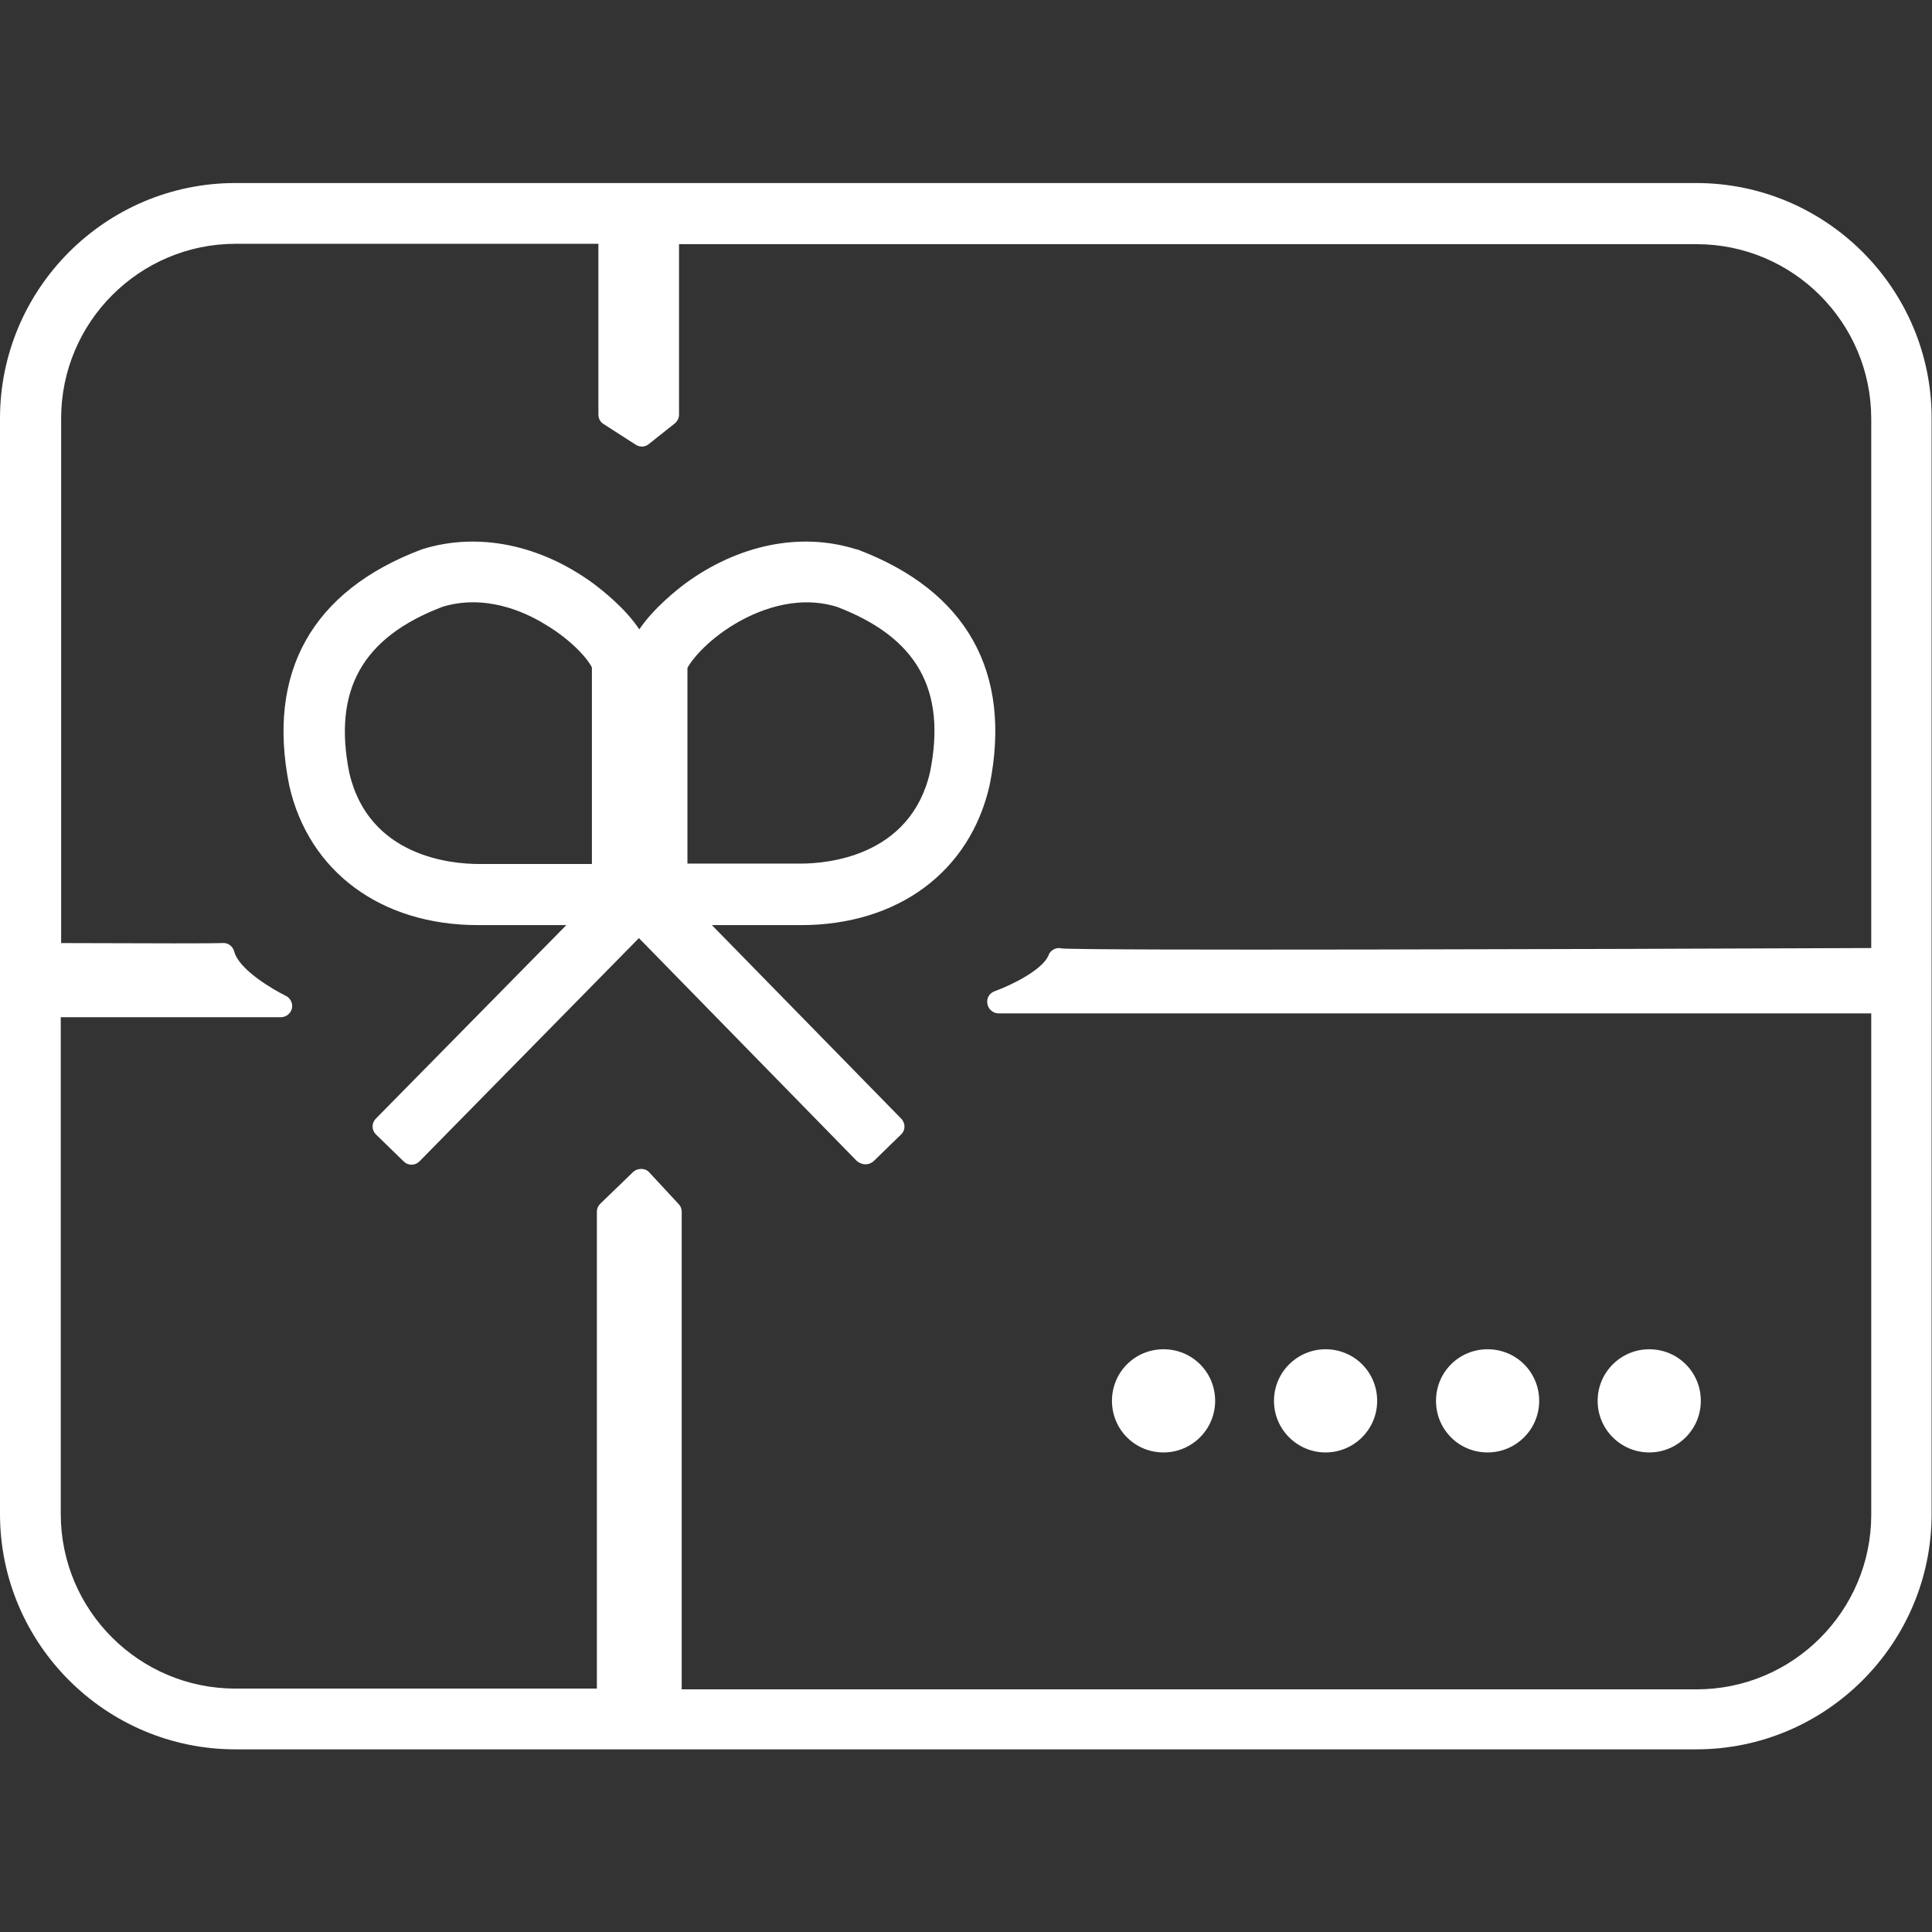
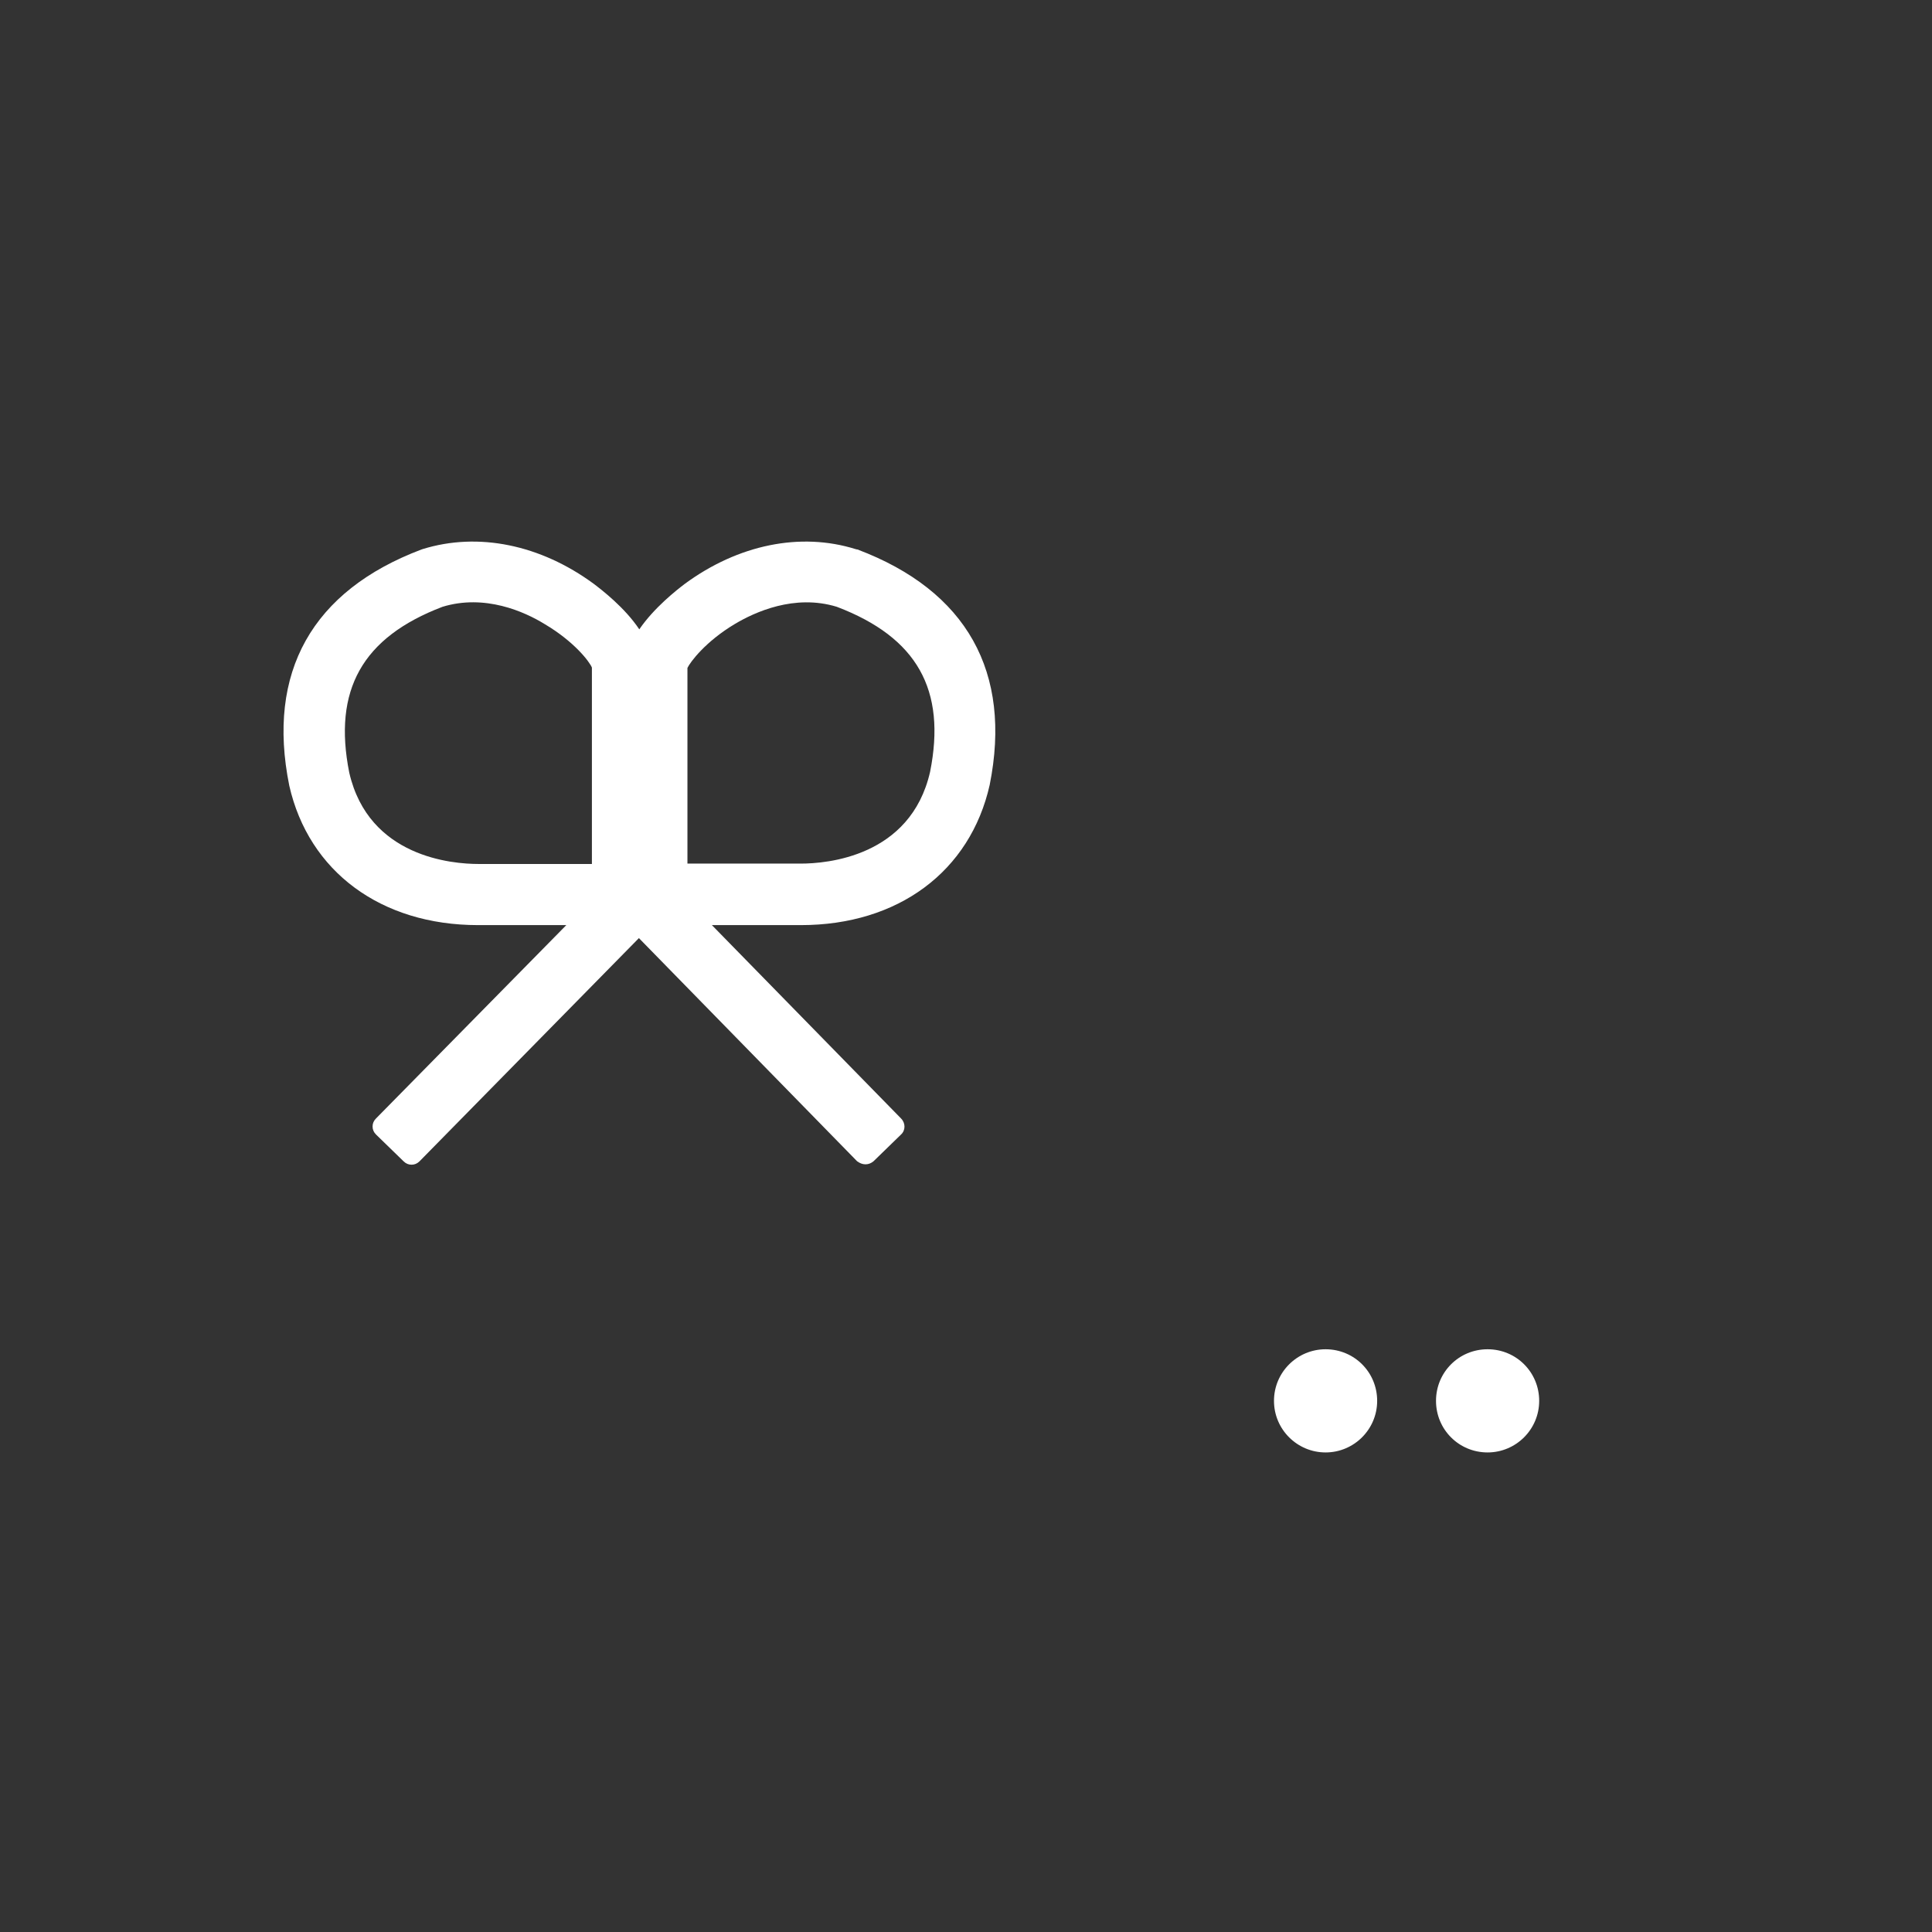
<svg xmlns="http://www.w3.org/2000/svg" version="1.1" id="Layer_1" x="0px" y="0px" viewBox="0 0 505.6 505.6" style="enable-background:new 0 0 505.6 505.6;" xml:space="preserve">
  <rect x="0" y="0" width="505.6" height="505.6" fill="#333333" stroke="none" />
  <style type="text/css"> .st0{fill:#FFFFFF;} </style>
  <g>
-     <path class="st0" d="M443.9,47.9H61.6C27.6,47.9,0,75.6,0,109.5v286.7c0,34,27.7,61.6,61.6,61.6h382.3c34,0,61.6-27.7,61.6-61.6 V109.6C505.6,75.6,477.9,47.9,443.9,47.9z M177.6,315.1l-7.7-8.3c-0.5-0.6-1.3-0.9-2.1-0.9s-1.6,0.3-2.1,0.8l-8.6,8.3 c-0.6,0.6-0.9,1.3-0.9,2.1v124.8H61.6c-25.2,0-45.7-20.5-45.7-45.7v-130h57.6c1.4,0,2.6-1,2.9-2.3c0.3-1.3-0.4-2.7-1.6-3.3 c-3.1-1.5-12.3-6.8-13.5-11.6c-0.4-1.4-1.7-2.4-3.2-2.2c-1.7,0.1-17.6,0.1-42.1,0V109.5c0-25.2,20.5-45.7,45.7-45.7h94.9v44.7 c0,1,0.5,2,1.4,2.5l8.4,5.4c1.1,0.7,2.5,0.6,3.4-0.2l6.8-5.4c0.7-0.6,1.1-1.4,1.1-2.3V63.9H444c25.2,0,45.7,20.5,45.7,45.7v138.5 c-77.1,0.3-204.9,0.7-211.9,0.1c-0.2,0-0.4-0.1-0.6-0.1c-1.2,0-2.4,0.7-2.8,1.9c-1.5,3.7-9.4,7.7-14.1,9.4 c-1.4,0.5-2.2,1.9-1.9,3.3c0.2,1.4,1.5,2.5,2.9,2.5h228.4v131.2c0,25.2-20.5,45.7-45.7,45.7H178.4v-125 C178.4,316.3,178.1,315.6,177.6,315.1z M278.8,248.6c0.1,0.1,0.2,0.2,0.3,0.3C279,248.7,278.9,248.7,278.8,248.6z M279.1,248.9 c0.1,0.1,0.2,0.2,0.3,0.3C279.3,249.1,279.2,249,279.1,248.9z M279.4,249.2c0.1,0.1,0.1,0.2,0.2,0.3 C279.6,249.5,279.5,249.2,279.4,249.2z" />
-     <path class="st0" d="M304.5,380.1c7.4,0,13.5-6,13.5-13.5s-6-13.5-13.5-13.5s-13.5,6-13.5,13.5S297,380.1,304.5,380.1z" />
    <path class="st0" d="M346.9,380.1c7.4,0,13.5-6,13.5-13.5s-6-13.5-13.5-13.5c-7.4,0-13.5,6-13.5,13.5S339.5,380.1,346.9,380.1z" />
    <path class="st0" d="M389.3,380.1c7.4,0,13.5-6,13.5-13.5s-6-13.5-13.5-13.5s-13.5,6-13.5,13.5S381.8,380.1,389.3,380.1z" />
-     <path class="st0" d="M431.6,380.1c7.4,0,13.5-6,13.5-13.5s-6-13.5-13.5-13.5c-7.4,0-13.5,6-13.5,13.5S424.2,380.1,431.6,380.1z" />
    <path class="st0" d="M226.5,304.7c0.8,0,1.5-0.3,2.1-0.8l7.2-7c1.2-1.1,1.2-3,0-4.2l-49.5-50.6h23.3c25.4,0,44.3-14,49.4-36.7 c5.9-29.5-6-50.8-34.6-61.6c0,0,0,0-0.1,0l-0.4-0.1c-14.4-4.5-30.7-1.2-44.7,9.1c-2.1,1.6-8,6.2-11.9,11.9 c-3.8-5.7-9.8-10.3-11.9-11.9c-14-10.3-30.3-13.6-44.8-9.1l-0.3,0.1c-28.6,10.8-40.6,32.1-34.6,61.8c5.1,22.5,24,36.5,49.4,36.5 h23.1l-49.8,50.6c-0.6,0.6-0.9,1.3-0.9,2.1c0,0.8,0.3,1.5,0.9,2.1l7.2,7c0.6,0.6,1.3,0.9,2.1,0.9c0.8,0,1.5-0.3,2.1-0.9l57.4-58.4 l57.1,58.4C225,304.4,225.7,304.7,226.5,304.7z M179.9,226.1v-51.3c0.7-1.5,4.7-6.9,12.4-11.5c5.2-3.1,15.6-7.9,26.7-4.5 c21,8,28.7,21.7,24.4,43.2c-5.1,22.3-27.2,24-33.8,24h-29.7V226.1z M154.9,174.7v51.4h-29.7c-6.7,0-28.7-1.7-33.8-23.9 c-4.3-21.6,3.4-35.4,24.4-43.4c11.1-3.4,21.5,1.3,26.7,4.5C150.3,167.9,154.3,173.2,154.9,174.7z" />
  </g>
</svg>